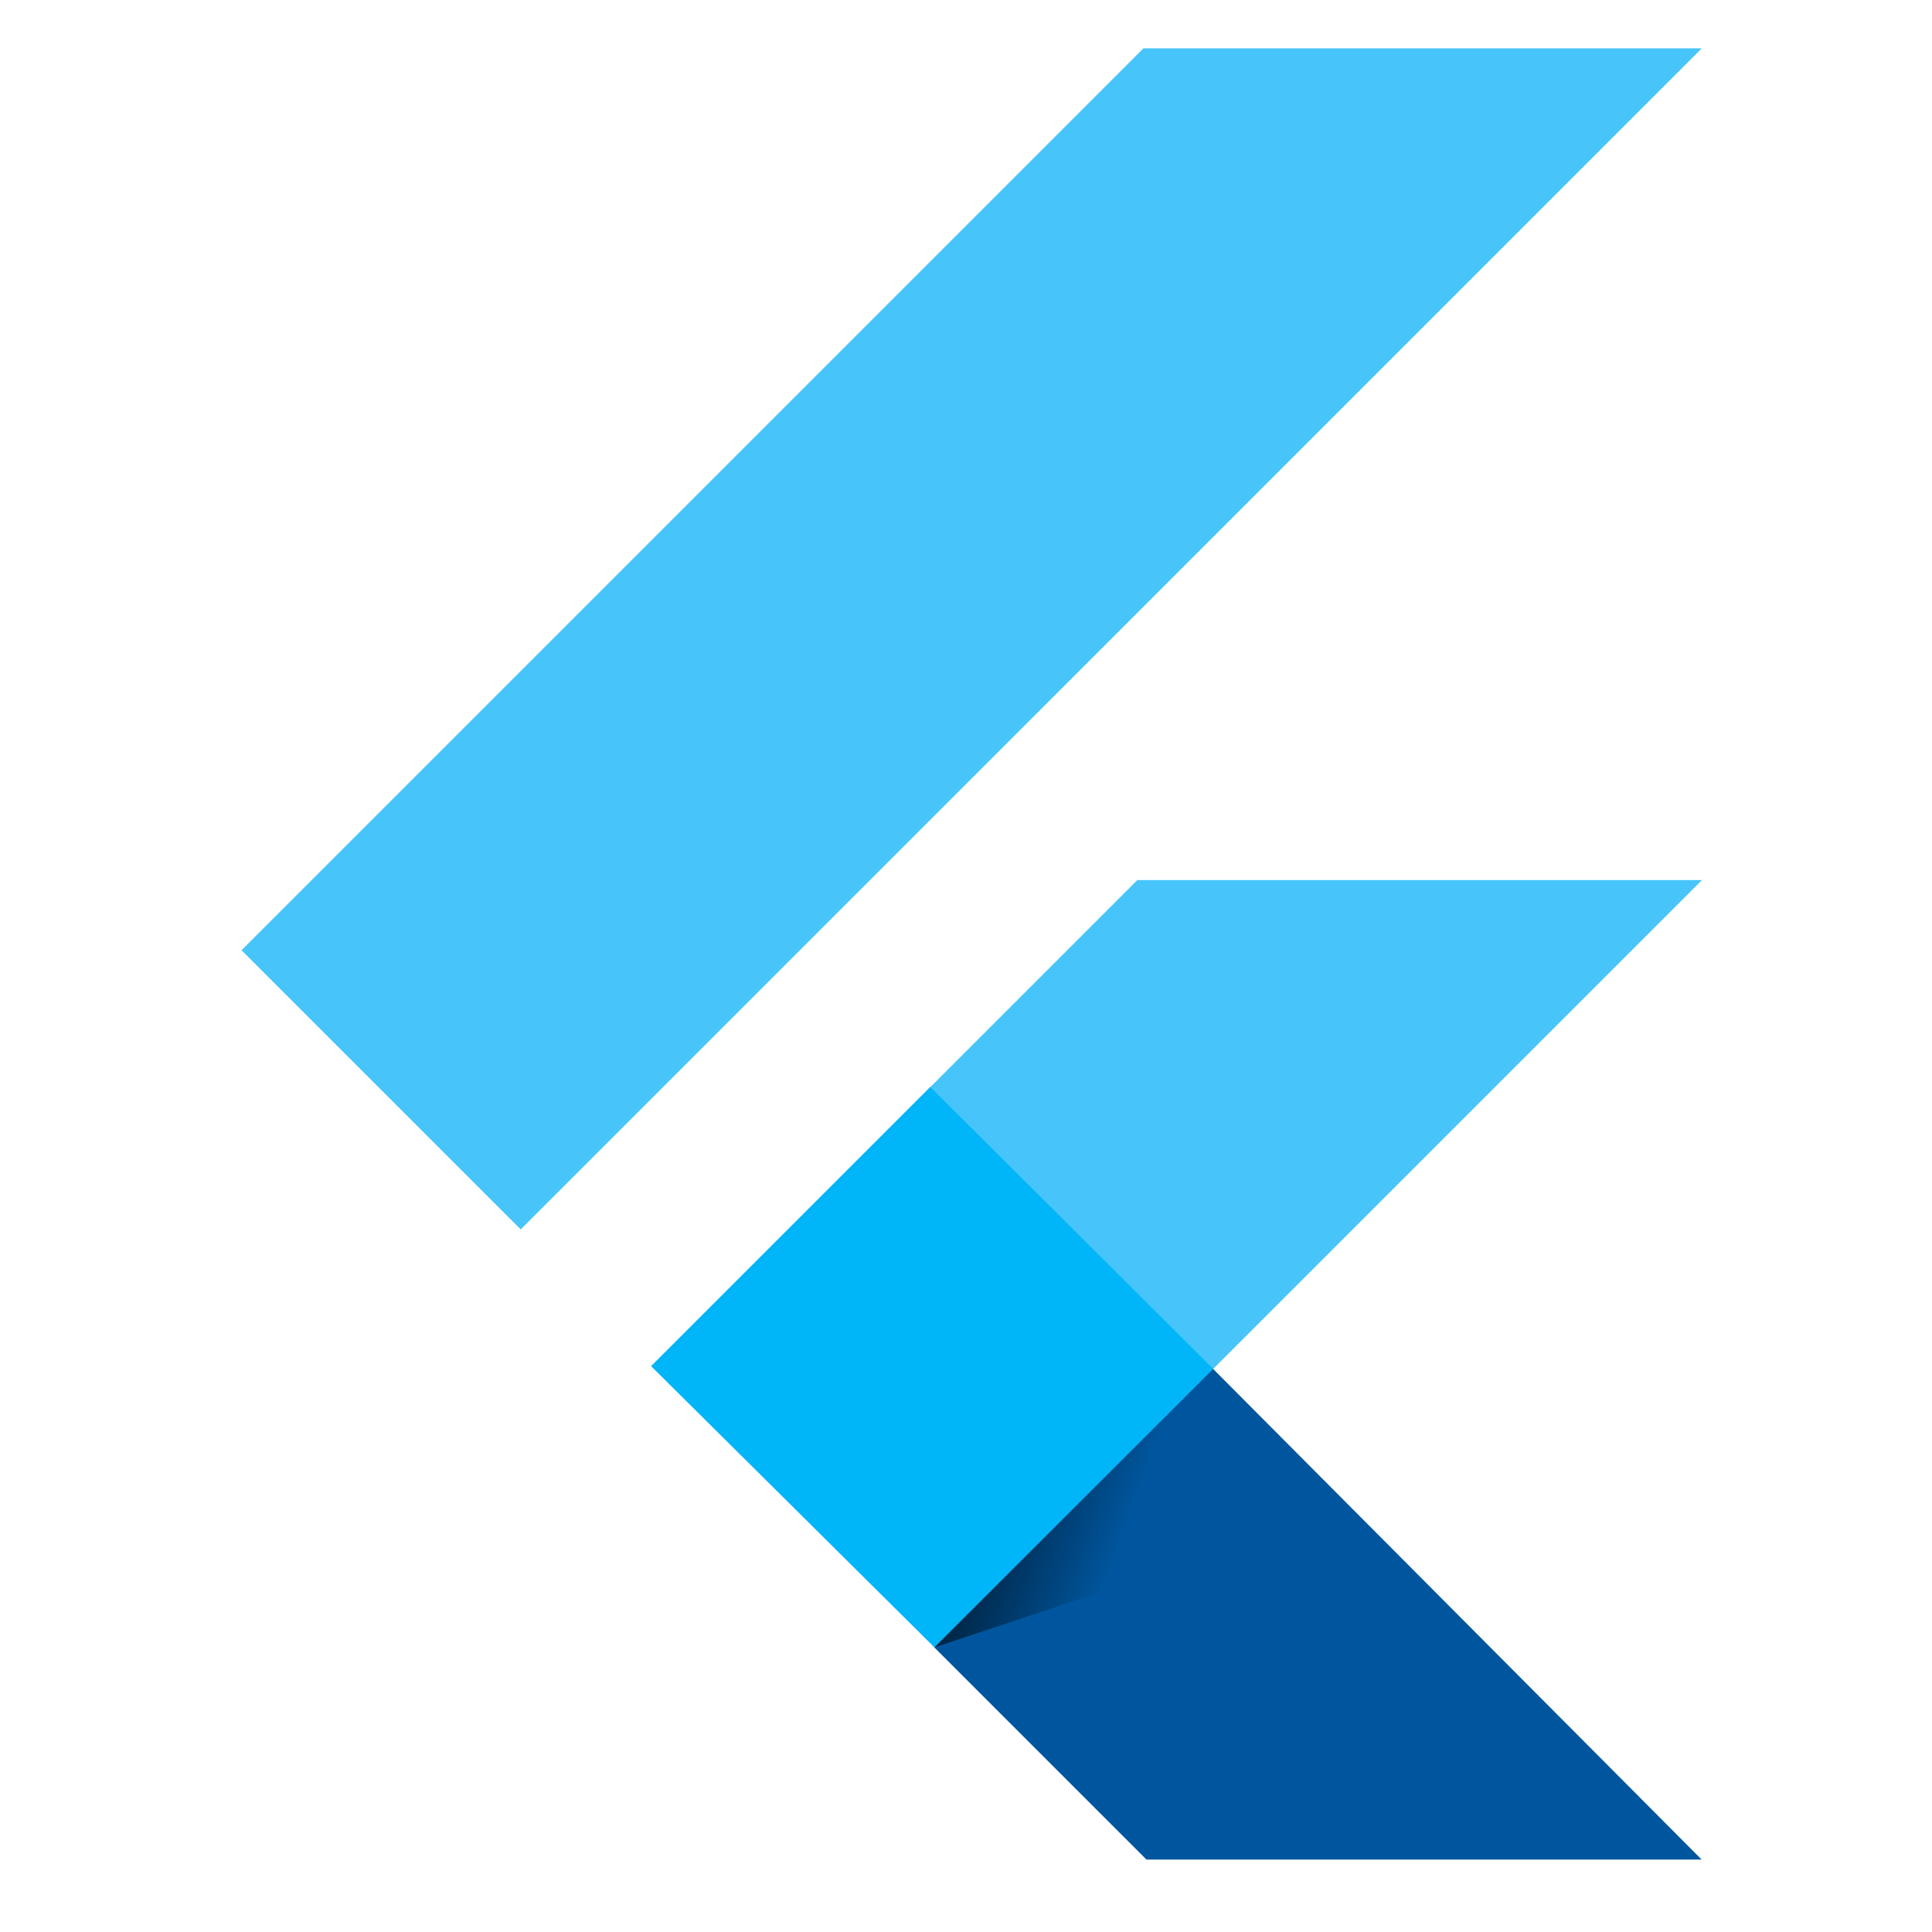
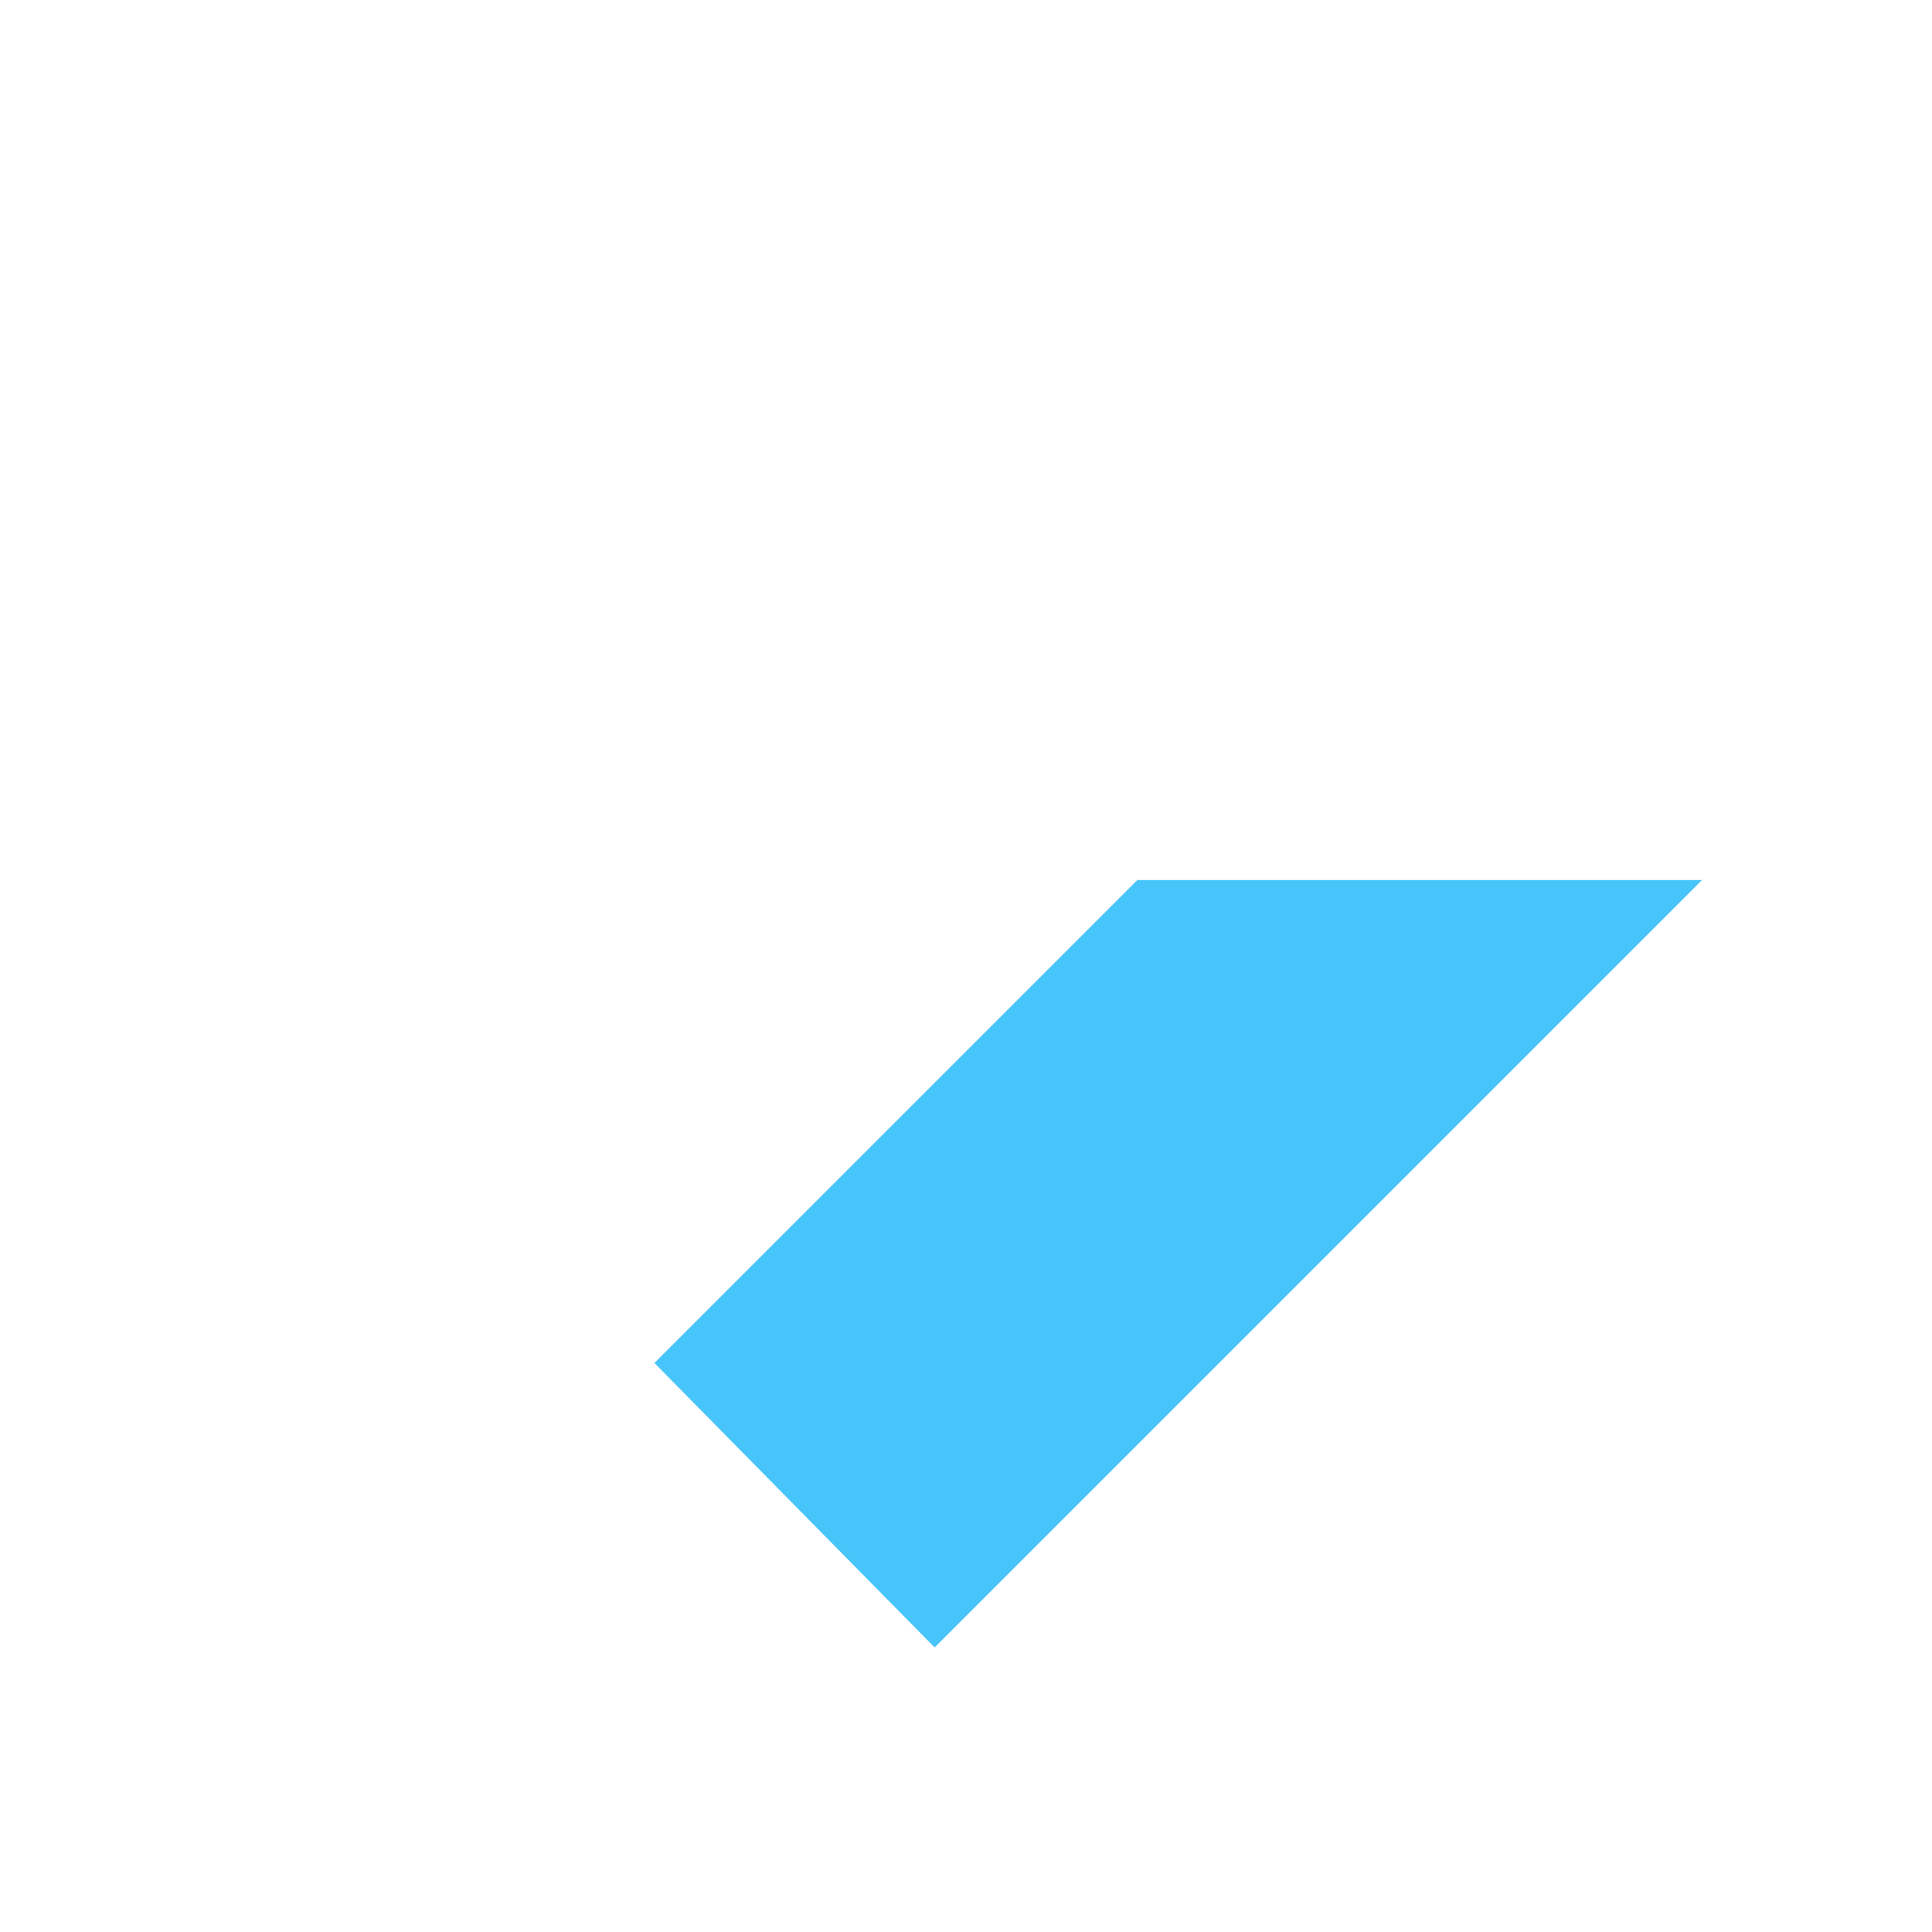
<svg xmlns="http://www.w3.org/2000/svg" width="80" height="80" viewBox="0 0 80 80" fill="none">
-   <path d="M47.348 2L10 39.348L21.56 50.908L70.469 2H47.348Z" fill="#47C5FB" />
  <path d="M47.095 36.442L27.098 56.439L38.701 68.216L50.24 56.677L70.475 36.442H47.095Z" fill="#47C5FB" />
-   <path d="M38.687 68.216L47.471 77H70.461L50.225 56.677L38.687 68.216Z" fill="#00569E" />
-   <path d="M26.96 56.569L38.52 45.009L50.232 56.678L38.694 68.216L26.96 56.569Z" fill="#00B5F8" />
-   <path d="M38.687 68.216L48.294 65.028L49.249 57.654L38.687 68.216Z" fill="url(#paint0_linear_701_121)" fill-opacity="0.8" />
  <defs>
    <linearGradient id="paint0_linear_701_121" x1="39.104" y1="60.505" x2="46.703" y2="63.243" gradientUnits="userSpaceOnUse">
      <stop />
      <stop offset="1" stop-opacity="0" />
    </linearGradient>
  </defs>
</svg>